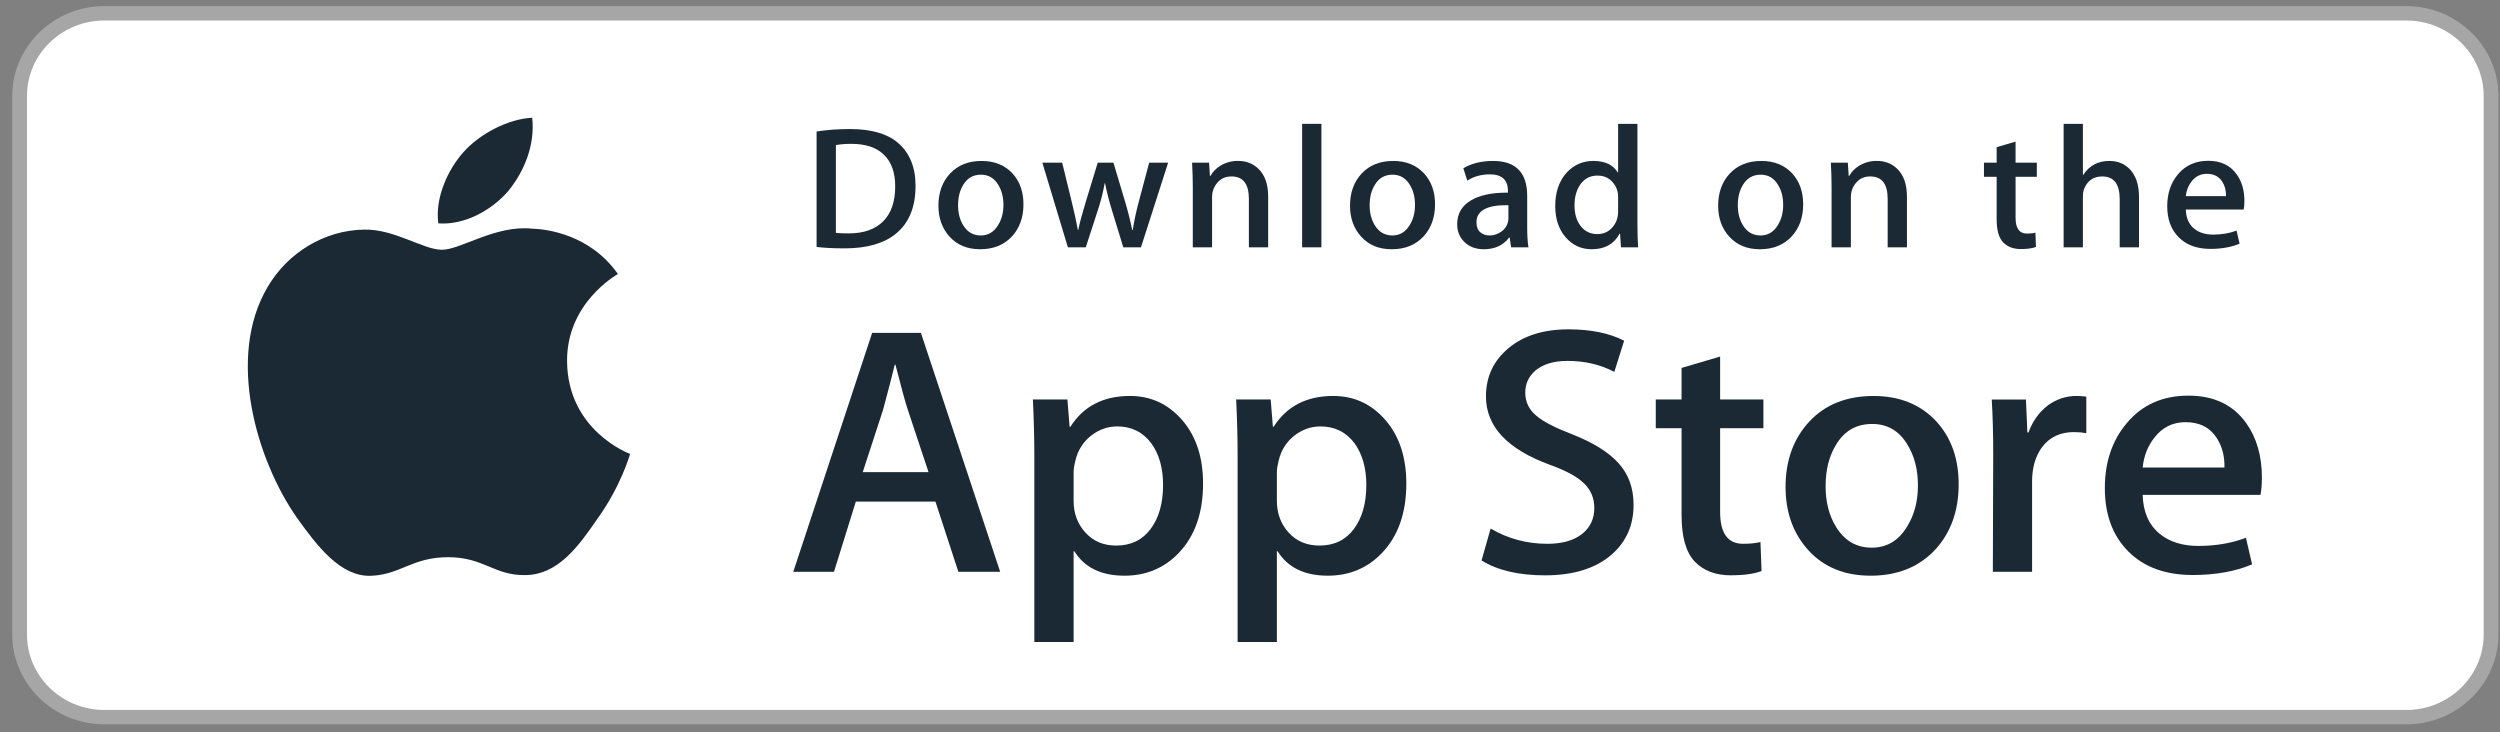
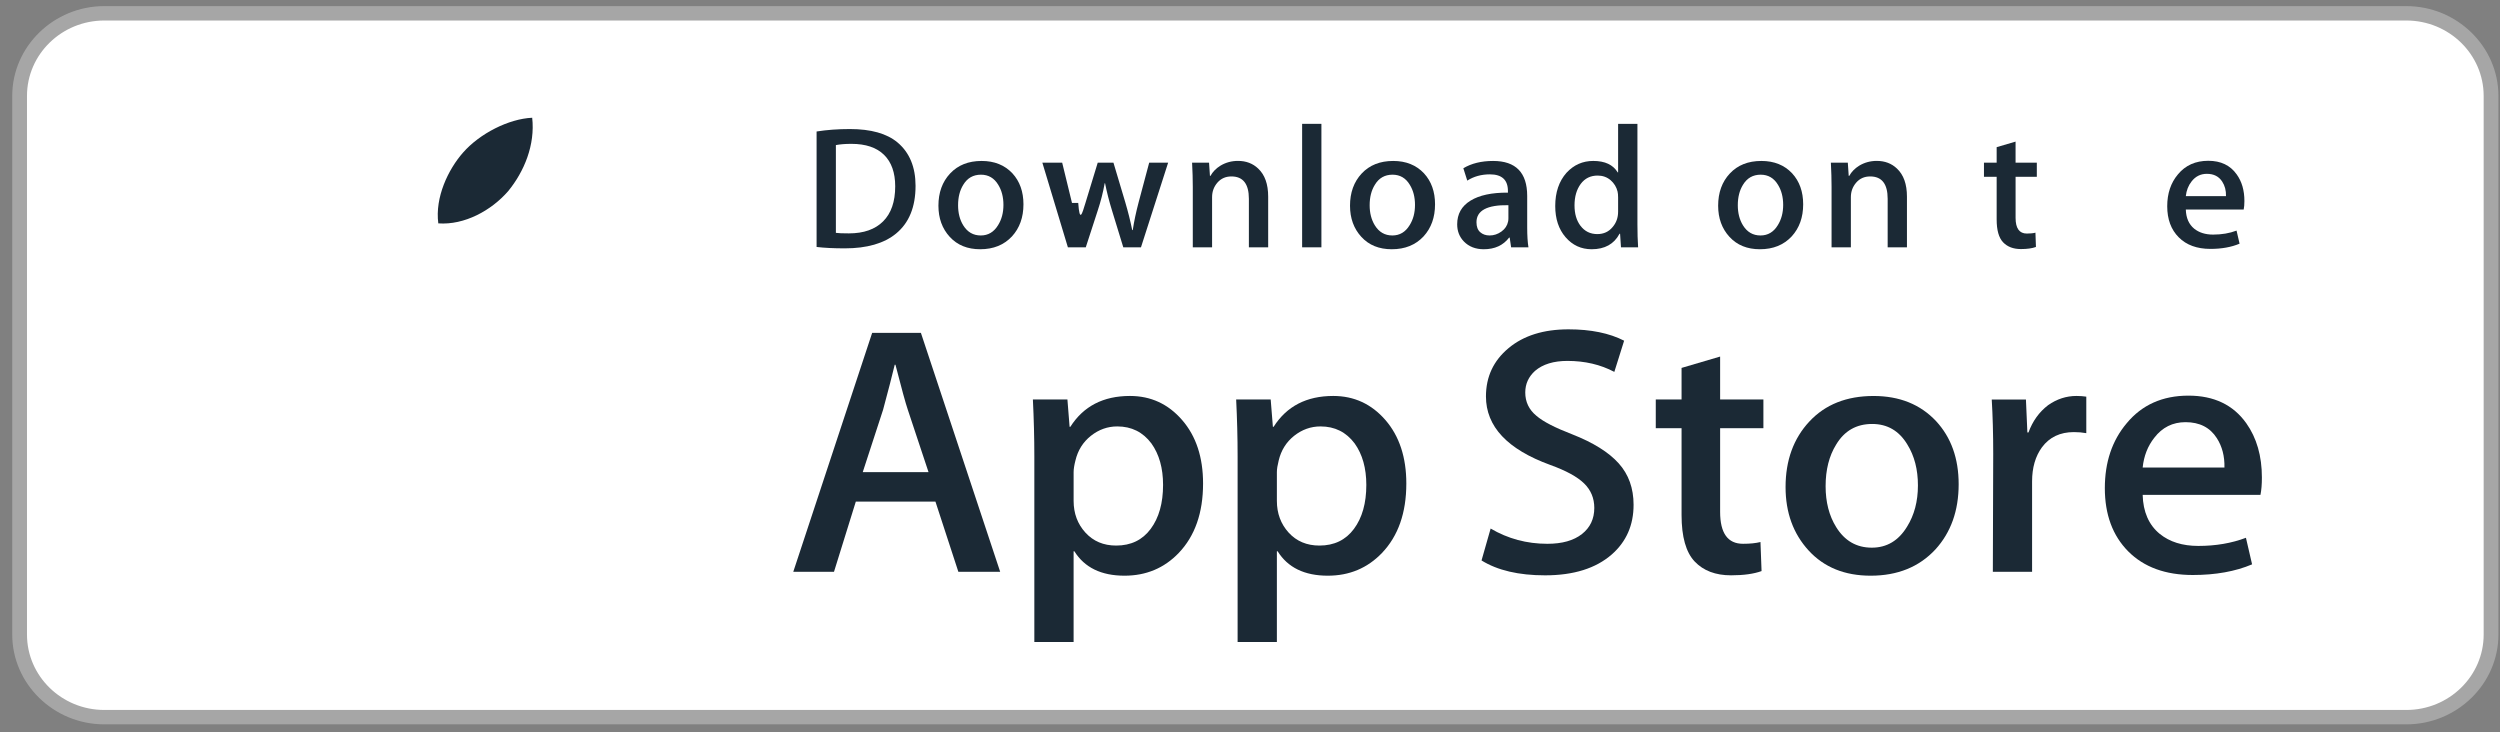
<svg xmlns="http://www.w3.org/2000/svg" width="181" height="53" viewBox="0 0 181 53" fill="none">
  <rect x="0" y="0" width="181" height="53" fill="#808080" stroke="none" />
  <path d="M179.886 46.446C179.886 49.217 177.594 51.462 174.76 51.462H7.018C4.185 51.462 1.886 49.217 1.886 46.446V6.446C1.886 3.677 4.185 1.424 7.018 1.424H174.759C177.594 1.424 179.884 3.677 179.884 6.446L179.886 46.446Z" fill="white" />
  <path d="M174.219 1.485C177.306 1.485 179.817 3.933 179.817 6.943V45.943C179.817 48.953 177.306 51.401 174.219 51.401H7.552C4.466 51.401 1.954 48.953 1.954 45.943V6.943C1.954 3.933 4.466 1.485 7.552 1.485H174.219ZM174.219 0.443H7.552C3.887 0.443 0.886 3.37 0.886 6.943V45.943C0.886 49.516 3.887 52.443 7.552 52.443H174.219C177.884 52.443 180.886 49.516 180.886 45.943V6.943C180.886 3.37 177.884 0.443 174.219 0.443Z" fill="#A6A6A6" />
-   <path d="M41.056 26.162C41.017 21.972 44.575 19.934 44.737 19.839C42.723 16.975 39.6 16.584 38.503 16.553C35.88 16.284 33.336 18.083 32 18.083C30.637 18.083 28.58 16.579 26.363 16.623C23.509 16.666 20.84 18.276 19.376 20.778C16.355 25.878 18.608 33.372 21.503 37.494C22.951 39.513 24.643 41.767 26.858 41.688C29.024 41.601 29.834 40.341 32.448 40.341C35.039 40.341 35.799 41.688 38.057 41.637C40.383 41.601 41.847 39.609 43.244 37.572C44.917 35.258 45.59 32.979 45.616 32.862C45.562 32.844 41.1 31.184 41.056 26.162Z" fill="#1B2935" />
  <path d="M36.789 13.841C37.955 12.42 38.752 10.487 38.531 8.525C36.844 8.598 34.735 9.663 33.52 11.052C32.446 12.277 31.485 14.284 31.733 16.172C33.628 16.309 35.574 15.24 36.789 13.841Z" fill="#1B2935" />
  <path d="M66.286 13.455C66.286 14.985 65.815 16.137 64.875 16.91C64.005 17.624 62.767 17.981 61.165 17.981C60.37 17.981 59.69 17.948 59.121 17.88V9.52C59.863 9.403 60.663 9.343 61.527 9.343C63.054 9.343 64.205 9.666 64.981 10.314C65.85 11.046 66.286 12.092 66.286 13.455ZM64.813 13.492C64.813 12.501 64.543 11.74 64.005 11.21C63.466 10.681 62.679 10.415 61.643 10.415C61.203 10.415 60.829 10.444 60.518 10.504V16.859C60.69 16.885 61.005 16.897 61.462 16.897C62.531 16.897 63.357 16.607 63.938 16.027C64.519 15.448 64.813 14.603 64.813 13.492Z" fill="#1B2935" />
  <path d="M74.098 14.791C74.098 15.734 73.822 16.506 73.27 17.112C72.691 17.734 71.925 18.045 70.967 18.045C70.045 18.045 69.31 17.747 68.762 17.149C68.215 16.553 67.942 15.8 67.942 14.893C67.942 13.944 68.223 13.165 68.789 12.56C69.354 11.956 70.114 11.653 71.071 11.653C71.994 11.653 72.735 11.951 73.297 12.547C73.83 13.127 74.098 13.876 74.098 14.791ZM72.649 14.835C72.649 14.27 72.523 13.785 72.274 13.381C71.981 12.892 71.563 12.647 71.021 12.647C70.459 12.647 70.033 12.892 69.739 13.381C69.489 13.785 69.365 14.278 69.365 14.86C69.365 15.425 69.49 15.91 69.739 16.315C70.042 16.803 70.463 17.048 71.007 17.048C71.541 17.048 71.959 16.8 72.261 16.302C72.519 15.89 72.649 15.401 72.649 14.835Z" fill="#1B2935" />
-   <path d="M84.573 11.778L82.606 17.906H81.326L80.511 15.245C80.305 14.58 80.136 13.92 80.006 13.265H79.981C79.859 13.938 79.691 14.597 79.475 15.245L78.61 17.906H77.315L75.466 11.778H76.902L77.612 14.691C77.784 15.38 77.926 16.036 78.039 16.658H78.064C78.168 16.146 78.341 15.493 78.583 14.704L79.475 11.779H80.614L81.469 14.642C81.675 15.34 81.843 16.012 81.972 16.659H82.011C82.106 16.029 82.249 15.357 82.438 14.642L83.201 11.779H84.573V11.778Z" fill="#1B2935" />
+   <path d="M84.573 11.778L82.606 17.906H81.326L80.511 15.245C80.305 14.58 80.136 13.92 80.006 13.265H79.981C79.859 13.938 79.691 14.597 79.475 15.245L78.61 17.906H77.315L75.466 11.778H76.902L77.612 14.691H78.064C78.168 16.146 78.341 15.493 78.583 14.704L79.475 11.779H80.614L81.469 14.642C81.675 15.34 81.843 16.012 81.972 16.659H82.011C82.106 16.029 82.249 15.357 82.438 14.642L83.201 11.779H84.573V11.778Z" fill="#1B2935" />
  <path d="M91.816 17.906H90.419V14.396C90.419 13.314 89.998 12.774 89.152 12.774C88.738 12.774 88.403 12.922 88.143 13.219C87.886 13.517 87.755 13.868 87.755 14.27V17.905H86.358V13.529C86.358 12.991 86.341 12.407 86.307 11.775H87.535L87.6 12.733H87.639C87.802 12.435 88.044 12.19 88.363 11.993C88.742 11.765 89.166 11.649 89.63 11.649C90.216 11.649 90.704 11.834 91.092 12.204C91.575 12.658 91.816 13.335 91.816 14.235V17.906Z" fill="#1B2935" />
  <path d="M95.67 17.906H94.274V8.966H95.67V17.906Z" fill="#1B2935" />
  <path d="M103.897 14.791C103.897 15.734 103.621 16.506 103.069 17.112C102.49 17.734 101.722 18.045 100.766 18.045C99.842 18.045 99.107 17.747 98.561 17.149C98.014 16.553 97.741 15.8 97.741 14.893C97.741 13.944 98.022 13.165 98.587 12.56C99.153 11.956 99.913 11.653 100.869 11.653C101.793 11.653 102.533 11.951 103.095 12.547C103.629 13.127 103.897 13.876 103.897 14.791ZM102.446 14.835C102.446 14.27 102.321 13.785 102.071 13.381C101.779 12.892 101.361 12.647 100.819 12.647C100.257 12.647 99.83 12.892 99.538 13.381C99.287 13.785 99.163 14.278 99.163 14.86C99.163 15.425 99.289 15.91 99.538 16.315C99.841 16.803 100.262 17.048 100.806 17.048C101.339 17.048 101.757 16.8 102.058 16.302C102.318 15.89 102.446 15.401 102.446 14.835Z" fill="#1B2935" />
  <path d="M110.66 17.906H109.405L109.301 17.2H109.262C108.833 17.763 108.221 18.045 107.426 18.045C106.833 18.045 106.353 17.859 105.992 17.49C105.664 17.154 105.5 16.737 105.5 16.242C105.5 15.493 105.82 14.922 106.464 14.527C107.106 14.132 108.01 13.938 109.174 13.947V13.833C109.174 13.026 108.74 12.623 107.869 12.623C107.249 12.623 106.702 12.775 106.23 13.076L105.946 12.182C106.53 11.83 107.252 11.653 108.102 11.653C109.745 11.653 110.569 12.498 110.569 14.188V16.445C110.569 17.057 110.6 17.544 110.66 17.906ZM109.209 15.8V14.855C107.668 14.829 106.897 15.241 106.897 16.09C106.897 16.41 106.985 16.649 107.165 16.809C107.345 16.969 107.574 17.048 107.848 17.048C108.154 17.048 108.441 16.953 108.702 16.765C108.965 16.575 109.126 16.334 109.186 16.039C109.201 15.973 109.209 15.892 109.209 15.8Z" fill="#1B2935" />
  <path d="M118.599 17.906H117.359L117.294 16.922H117.255C116.859 17.671 116.184 18.045 115.236 18.045C114.479 18.045 113.848 17.755 113.348 17.175C112.848 16.596 112.599 15.843 112.599 14.918C112.599 13.927 112.87 13.123 113.414 12.51C113.94 11.938 114.586 11.652 115.354 11.652C116.198 11.652 116.788 11.928 117.124 12.484H117.151V8.966H118.55V16.255C118.55 16.852 118.566 17.401 118.599 17.906ZM117.151 15.322V14.3C117.151 14.123 117.138 13.98 117.112 13.871C117.034 13.543 116.864 13.268 116.607 13.045C116.347 12.823 116.034 12.711 115.672 12.711C115.151 12.711 114.743 12.913 114.443 13.317C114.146 13.721 113.995 14.237 113.995 14.868C113.995 15.474 114.138 15.965 114.424 16.343C114.727 16.746 115.135 16.948 115.646 16.948C116.104 16.948 116.471 16.78 116.75 16.443C117.019 16.133 117.151 15.758 117.151 15.322Z" fill="#1B2935" />
  <path d="M130.55 14.791C130.55 15.734 130.274 16.506 129.722 17.112C129.143 17.734 128.378 18.045 127.419 18.045C126.498 18.045 125.763 17.747 125.214 17.149C124.667 16.553 124.394 15.8 124.394 14.893C124.394 13.944 124.675 13.165 125.241 12.56C125.806 11.956 126.566 11.653 127.525 11.653C128.446 11.653 129.189 11.951 129.749 12.547C130.282 13.127 130.55 13.876 130.55 14.791ZM129.102 14.835C129.102 14.27 128.977 13.785 128.727 13.381C128.433 12.892 128.017 12.647 127.473 12.647C126.913 12.647 126.486 12.892 126.191 13.381C125.941 13.785 125.817 14.278 125.817 14.86C125.817 15.425 125.942 15.91 126.191 16.315C126.494 16.803 126.915 17.048 127.459 17.048C127.993 17.048 128.413 16.8 128.714 16.302C128.971 15.89 129.102 15.401 129.102 14.835Z" fill="#1B2935" />
  <path d="M138.063 17.906H136.667V14.396C136.667 13.314 136.246 12.774 135.399 12.774C134.985 12.774 134.65 12.922 134.391 13.219C134.133 13.517 134.003 13.868 134.003 14.27V17.905H132.605V13.529C132.605 12.991 132.589 12.407 132.555 11.775H133.782L133.847 12.733H133.886C134.05 12.435 134.293 12.19 134.61 11.993C134.99 11.765 135.413 11.649 135.878 11.649C136.463 11.649 136.951 11.834 137.339 12.204C137.823 12.658 138.063 13.335 138.063 14.235V17.906Z" fill="#1B2935" />
  <path d="M147.467 12.798H145.928V15.775C145.928 16.532 146.202 16.91 146.743 16.91C146.994 16.91 147.202 16.889 147.366 16.846L147.402 17.88C147.126 17.981 146.763 18.032 146.316 18.032C145.764 18.032 145.335 17.868 145.024 17.541C144.712 17.213 144.558 16.662 144.558 15.888V12.798H143.639V11.778H144.558V10.655L145.927 10.252V11.776H147.466V12.798H147.467Z" fill="#1B2935" />
-   <path d="M154.864 17.906H153.466V14.422C153.466 13.323 153.044 12.774 152.2 12.774C151.552 12.774 151.11 13.092 150.867 13.729C150.826 13.863 150.802 14.027 150.802 14.219V17.905H149.406V8.966H150.802V12.659H150.828C151.268 11.987 151.899 11.652 152.716 11.652C153.295 11.652 153.774 11.836 154.154 12.207C154.627 12.668 154.864 13.355 154.864 14.262V17.906Z" fill="#1B2935" />
  <path d="M162.495 14.552C162.495 14.796 162.477 15.002 162.443 15.169H158.253C158.271 15.775 158.471 16.237 158.859 16.556C159.214 16.842 159.671 16.985 160.231 16.985C160.851 16.985 161.417 16.889 161.926 16.695L162.145 17.642C161.549 17.894 160.847 18.02 160.035 18.02C159.062 18.02 158.295 17.741 157.741 17.182C157.183 16.623 156.907 15.873 156.907 14.931C156.907 14.007 157.165 13.238 157.683 12.624C158.225 11.969 158.957 11.641 159.881 11.641C160.785 11.641 161.471 11.969 161.935 12.624C162.31 13.144 162.495 13.787 162.495 14.552ZM161.162 14.2C161.173 13.795 161.081 13.447 160.891 13.153C160.649 12.775 160.279 12.585 159.779 12.585C159.323 12.585 158.951 12.77 158.667 13.14C158.435 13.435 158.298 13.787 158.253 14.2H161.162Z" fill="#1B2935" />
  <path d="M72.413 41.398H69.385L67.726 36.316H61.961L60.381 41.398H57.433L63.145 24.098H66.673L72.413 41.398ZM67.226 34.184L65.726 29.667C65.567 29.205 65.27 28.119 64.831 26.408H64.778C64.603 27.144 64.322 28.23 63.935 29.667L62.462 34.184H67.226Z" fill="#1B2935" />
  <path d="M87.102 35.007C87.102 37.129 86.514 38.806 85.338 40.037C84.285 41.133 82.977 41.68 81.415 41.68C79.73 41.68 78.519 41.09 77.782 39.91H77.729V46.481H74.886V33.03C74.886 31.696 74.85 30.327 74.781 28.923H77.281L77.439 30.901H77.493C78.441 29.411 79.879 28.667 81.81 28.667C83.319 28.667 84.579 29.248 85.587 30.412C86.598 31.577 87.102 33.108 87.102 35.007ZM84.206 35.109C84.206 33.895 83.926 32.894 83.363 32.106C82.749 31.284 81.923 30.873 80.889 30.873C80.187 30.873 79.55 31.102 78.981 31.553C78.41 32.008 78.037 32.602 77.862 33.338C77.774 33.681 77.73 33.962 77.73 34.183V36.263C77.73 37.171 78.015 37.936 78.586 38.562C79.157 39.187 79.898 39.499 80.81 39.499C81.881 39.499 82.714 39.096 83.31 38.292C83.907 37.488 84.206 36.427 84.206 35.109Z" fill="#1B2935" />
  <path d="M101.818 35.007C101.818 37.129 101.23 38.806 100.053 40.037C99.001 41.133 97.693 41.68 96.131 41.68C94.446 41.68 93.235 41.09 92.499 39.91H92.446V46.481H89.603V33.03C89.603 31.696 89.567 30.327 89.498 28.923H91.998L92.157 30.901H92.21C93.157 29.411 94.595 28.667 96.527 28.667C98.035 28.667 99.295 29.248 100.306 30.412C101.313 31.577 101.818 33.108 101.818 35.007ZM98.922 35.109C98.922 33.895 98.641 32.894 98.078 32.106C97.463 31.284 96.641 30.873 95.605 30.873C94.902 30.873 94.266 31.102 93.695 31.553C93.125 32.008 92.753 32.602 92.578 33.338C92.491 33.681 92.446 33.962 92.446 34.183V36.263C92.446 37.171 92.731 37.936 93.299 38.562C93.87 39.186 94.611 39.499 95.526 39.499C96.597 39.499 97.43 39.096 98.026 38.292C98.623 37.488 98.922 36.427 98.922 35.109Z" fill="#1B2935" />
  <path d="M118.271 36.547C118.271 38.018 117.747 39.215 116.695 40.14C115.539 41.15 113.93 41.654 111.862 41.654C109.953 41.654 108.422 41.295 107.263 40.577L107.922 38.267C109.17 39.002 110.539 39.371 112.031 39.371C113.102 39.371 113.935 39.135 114.534 38.664C115.13 38.194 115.427 37.562 115.427 36.774C115.427 36.072 115.182 35.481 114.69 35.001C114.201 34.521 113.383 34.075 112.242 33.663C109.135 32.533 107.583 30.879 107.583 28.702C107.583 27.28 108.127 26.114 109.217 25.207C110.302 24.298 111.75 23.844 113.561 23.844C115.175 23.844 116.517 24.119 117.587 24.666L116.877 26.925C115.877 26.395 114.746 26.13 113.481 26.13C112.481 26.13 111.699 26.37 111.139 26.849C110.666 27.276 110.429 27.798 110.429 28.415C110.429 29.099 110.699 29.664 111.243 30.109C111.717 30.52 112.577 30.964 113.825 31.444C115.351 32.043 116.473 32.744 117.194 33.547C117.913 34.348 118.271 35.351 118.271 36.547Z" fill="#1B2935" />
  <path d="M127.67 31.003H124.537V37.06C124.537 38.601 125.089 39.37 126.195 39.37C126.703 39.37 127.125 39.327 127.458 39.242L127.537 41.346C126.977 41.55 126.239 41.653 125.326 41.653C124.203 41.653 123.326 41.319 122.693 40.652C122.062 39.984 121.745 38.863 121.745 37.289V31.001H119.878V28.921H121.745V26.637L124.537 25.815V28.921H127.67V31.003Z" fill="#1B2935" />
  <path d="M141.807 35.058C141.807 36.976 141.245 38.55 140.122 39.781C138.945 41.048 137.382 41.68 135.434 41.68C133.557 41.68 132.062 41.073 130.947 39.859C129.833 38.645 129.275 37.112 129.275 35.265C129.275 33.332 129.849 31.748 130.999 30.517C132.147 29.285 133.697 28.669 135.645 28.669C137.522 28.669 139.033 29.276 140.173 30.491C141.263 31.67 141.807 33.193 141.807 35.058ZM138.858 35.148C138.858 33.997 138.606 33.011 138.095 32.188C137.499 31.192 136.647 30.695 135.543 30.695C134.401 30.695 133.533 31.193 132.937 32.188C132.426 33.012 132.174 34.014 132.174 35.2C132.174 36.35 132.426 37.337 132.937 38.159C133.551 39.154 134.41 39.651 135.518 39.651C136.603 39.651 137.455 39.144 138.07 38.133C138.594 37.294 138.858 36.297 138.858 35.148Z" fill="#1B2935" />
  <path d="M151.048 31.361C150.766 31.31 150.466 31.284 150.152 31.284C149.152 31.284 148.378 31.652 147.834 32.389C147.361 33.039 147.123 33.861 147.123 34.853V41.398H144.282L144.309 32.852C144.309 31.414 144.273 30.105 144.202 28.925H146.678L146.782 31.311H146.861C147.161 30.491 147.634 29.831 148.282 29.335C148.915 28.89 149.6 28.667 150.337 28.667C150.6 28.667 150.837 28.686 151.048 28.718V31.361Z" fill="#1B2935" />
  <path d="M163.761 34.571C163.761 35.067 163.727 35.486 163.657 35.828H155.129C155.162 37.06 155.574 38.003 156.366 38.653C157.085 39.234 158.014 39.525 159.155 39.525C160.418 39.525 161.57 39.329 162.606 38.935L163.051 40.859C161.841 41.373 160.411 41.63 158.762 41.63C156.778 41.63 155.221 41.06 154.087 39.923C152.957 38.785 152.39 37.258 152.39 35.342C152.39 33.46 152.917 31.894 153.971 30.645C155.075 29.311 156.567 28.644 158.445 28.644C160.289 28.644 161.685 29.311 162.633 30.645C163.383 31.704 163.761 33.014 163.761 34.571ZM161.05 33.852C161.069 33.03 160.883 32.32 160.498 31.721C160.006 30.95 159.25 30.565 158.233 30.565C157.303 30.565 156.547 30.941 155.97 31.695C155.497 32.294 155.215 33.013 155.129 33.85H161.05V33.852Z" fill="#1B2935" />
</svg>